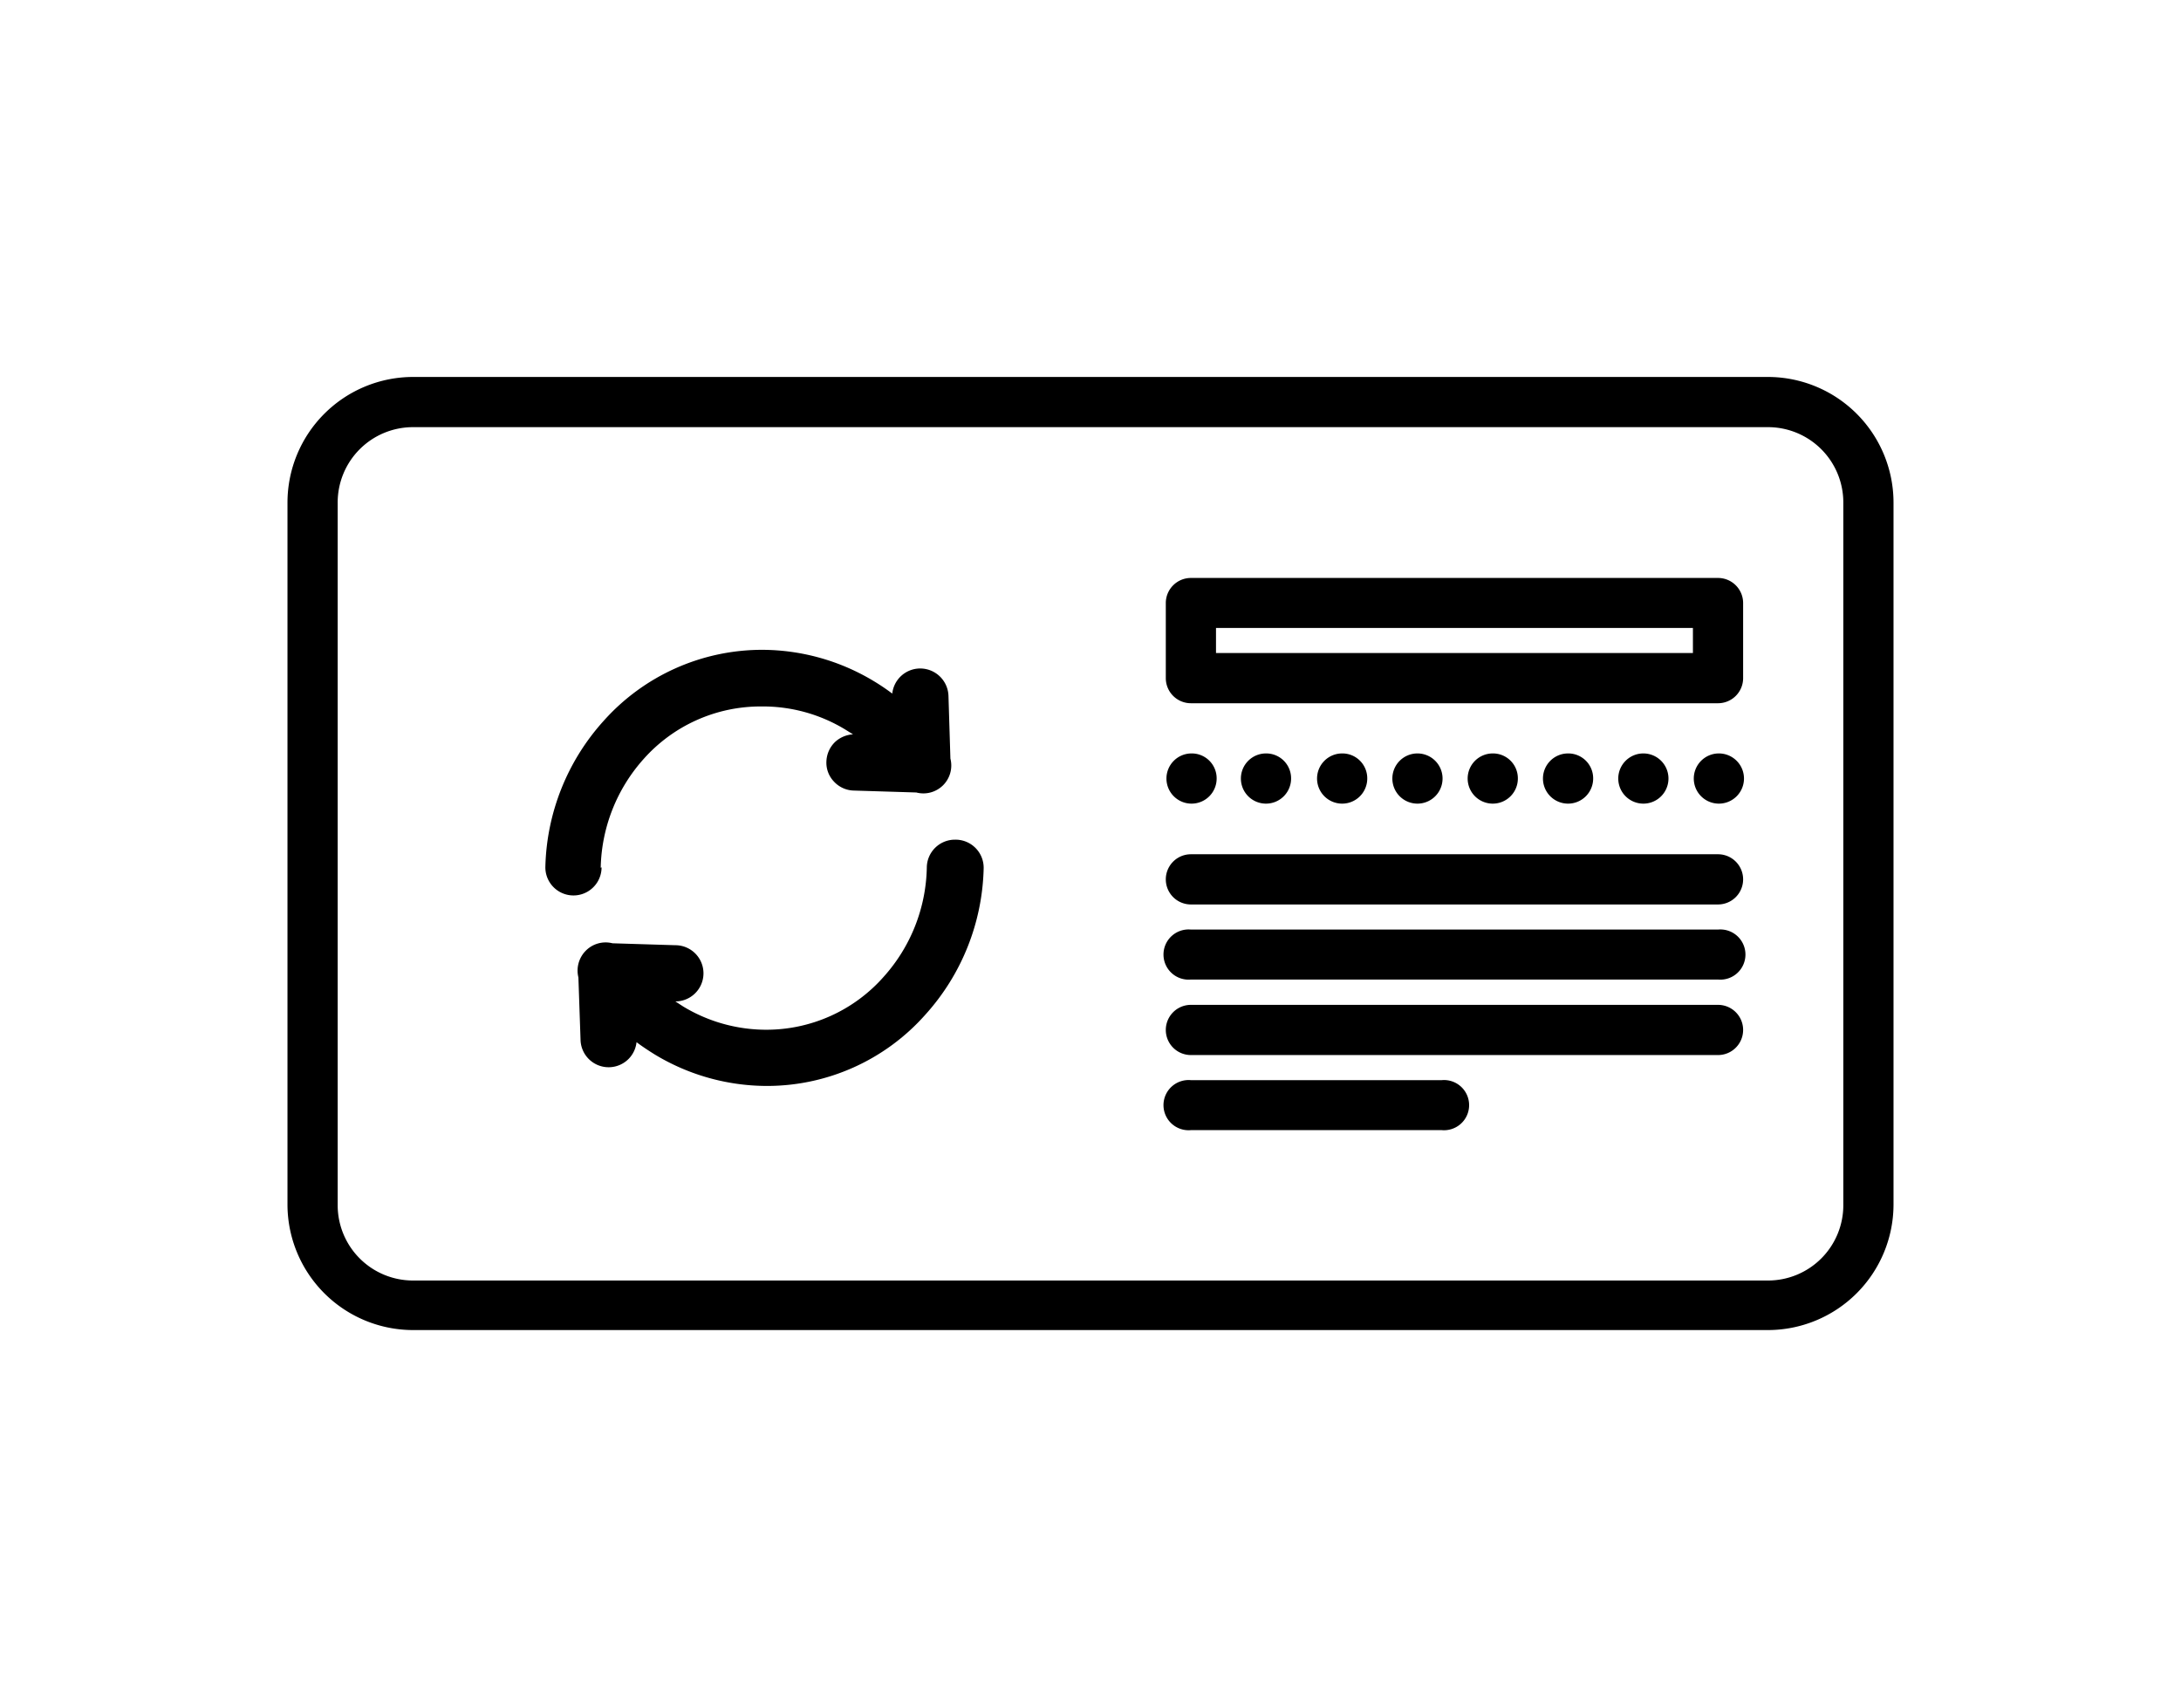
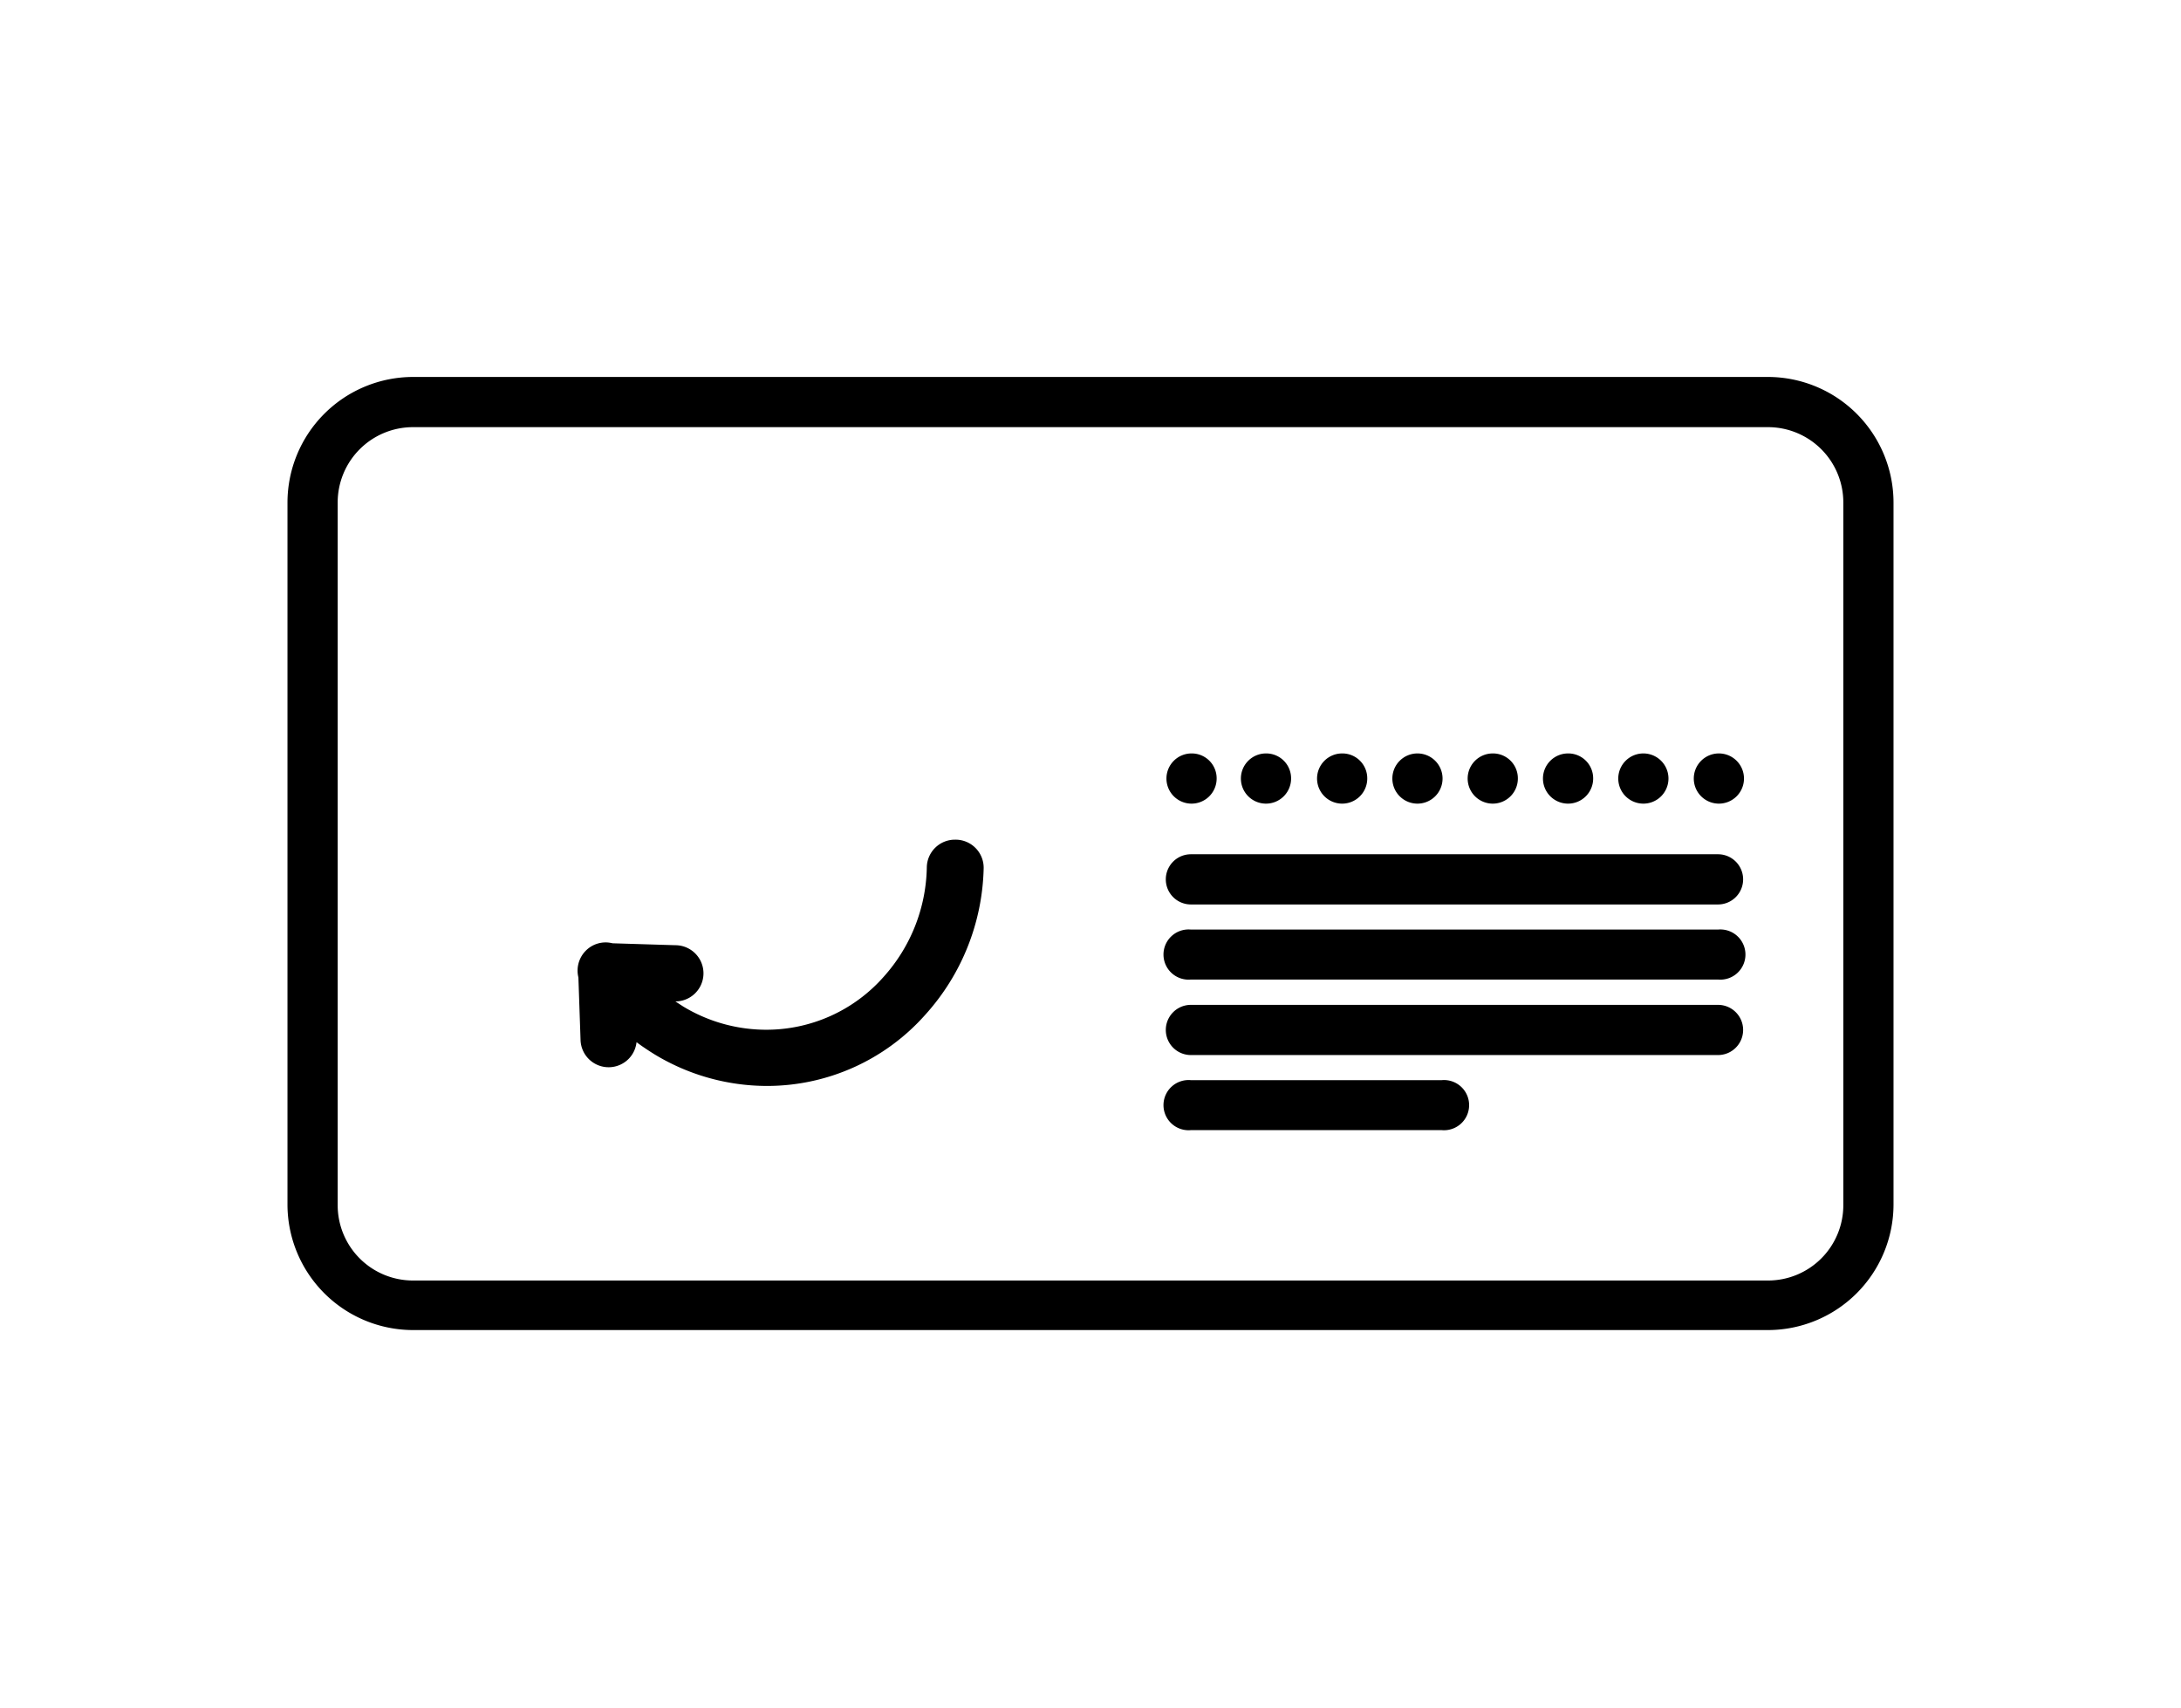
<svg xmlns="http://www.w3.org/2000/svg" id="Livello_1" data-name="Livello 1" width="35.86mm" height="28.08mm" viewBox="0 0 101.66 79.6">
  <defs>
    <style>
      .cls-1 {
        fill: #fff;
        opacity: 0;
      }
    </style>
  </defs>
  <g>
-     <path d="M28,40.45a7.84,7.84,0,0,1,2-5.07,7.29,7.29,0,0,1,5.48-2.45A7.39,7.39,0,0,1,39.39,34l.37.23a1.35,1.35,0,0,0-.83.35,1.33,1.33,0,0,0-.41.92,1.27,1.27,0,0,0,.35.93,1.3,1.3,0,0,0,.91.42l2.93.09a1.3,1.3,0,0,0,1.59-1.58l-.09-2.92a1.32,1.32,0,0,0-1.34-1.28,1.31,1.31,0,0,0-1.28,1.17,10,10,0,0,0-.86-.58,10.11,10.11,0,0,0-5.17-1.46,9.9,9.9,0,0,0-7.43,3.32,10.52,10.52,0,0,0-2.71,6.82,1.31,1.31,0,1,0,2.62,0Z" />
    <path d="M44.51,39.14a1.31,1.31,0,0,0-1.31,1.31,7.84,7.84,0,0,1-2,5.07A7.29,7.29,0,0,1,35.68,48a7.48,7.48,0,0,1-3.83-1.08l-.37-.24a1.31,1.31,0,0,0,0-2.62l-2.93-.09a1.3,1.3,0,0,0-1.24.34,1.32,1.32,0,0,0-.35,1.25l.1,2.91a1.31,1.31,0,0,0,2.25.88,1.31,1.31,0,0,0,.36-.77c.28.21.57.4.86.58a10.12,10.12,0,0,0,5.18,1.46,9.86,9.86,0,0,0,7.42-3.32,10.53,10.53,0,0,0,2.72-6.82A1.31,1.31,0,0,0,44.51,39.14Z" />
    <path d="M82.41,17.57H19.25a5.86,5.86,0,0,0-5.85,5.85V56.18A5.86,5.86,0,0,0,19.25,62H82.41a5.86,5.86,0,0,0,5.85-5.85V23.42A5.86,5.86,0,0,0,82.41,17.57Zm3.51,38.61a3.51,3.51,0,0,1-3.51,3.51H19.25a3.51,3.51,0,0,1-3.51-3.51V23.42a3.51,3.51,0,0,1,3.51-3.51H82.41a3.51,3.51,0,0,1,3.51,3.51Z" />
    <path d="M80.08,39.82H55.51a1.17,1.17,0,1,0,0,2.34H80.08a1.17,1.17,0,0,0,0-2.34Z" />
    <path d="M80.08,43.33H55.51a1.17,1.17,0,1,0,0,2.33H80.08a1.17,1.17,0,1,0,0-2.33Z" />
-     <path d="M80.08,46.84H55.51a1.17,1.17,0,1,0,0,2.34H80.08a1.17,1.17,0,1,0,0-2.34Z" />
+     <path d="M80.08,46.84H55.51a1.17,1.17,0,1,0,0,2.34H80.08a1.17,1.17,0,1,0,0-2.34" />
    <path d="M67.2,50.35H55.51a1.17,1.17,0,1,0,0,2.33H67.2a1.17,1.17,0,1,0,0-2.33Z" />
-     <path d="M55.51,32.78H80.08a1.17,1.17,0,0,0,1.17-1.17v-3.5a1.17,1.17,0,0,0-1.17-1.17H55.51a1.17,1.17,0,0,0-1.17,1.17v3.5A1.17,1.17,0,0,0,55.51,32.78Zm1.17-3.51H78.91v1.17H56.68Z" />
    <path d="M55.53,35.12a1.17,1.17,0,1,0,1.18,1.17,1.16,1.16,0,0,0-1.18-1.17Z" />
    <path d="M59,35.12a1.17,1.17,0,1,0,1.18,1.17A1.16,1.16,0,0,0,59,35.12Z" />
    <path d="M62.55,35.12a1.17,1.17,0,1,0,1.18,1.17,1.16,1.16,0,0,0-1.18-1.17Z" />
    <path d="M66.06,35.12a1.17,1.17,0,1,0,1.18,1.17,1.17,1.17,0,0,0-1.17-1.17Z" />
    <path d="M69.57,35.12a1.17,1.17,0,1,0,1.18,1.17,1.16,1.16,0,0,0-1.18-1.17Z" />
    <path d="M73.08,35.12a1.17,1.17,0,1,0,1.18,1.17,1.16,1.16,0,0,0-1.18-1.17Z" />
    <path d="M76.59,35.12a1.17,1.17,0,1,0,1.18,1.17,1.17,1.17,0,0,0-1.17-1.17Z" />
    <path d="M80.11,35.12h0a1.17,1.17,0,1,0,1.18,1.17A1.17,1.17,0,0,0,80.11,35.12Z" />
  </g>
  <rect class="cls-1" x="0.51" y="0.51" width="100.64" height="78.58" />
</svg>